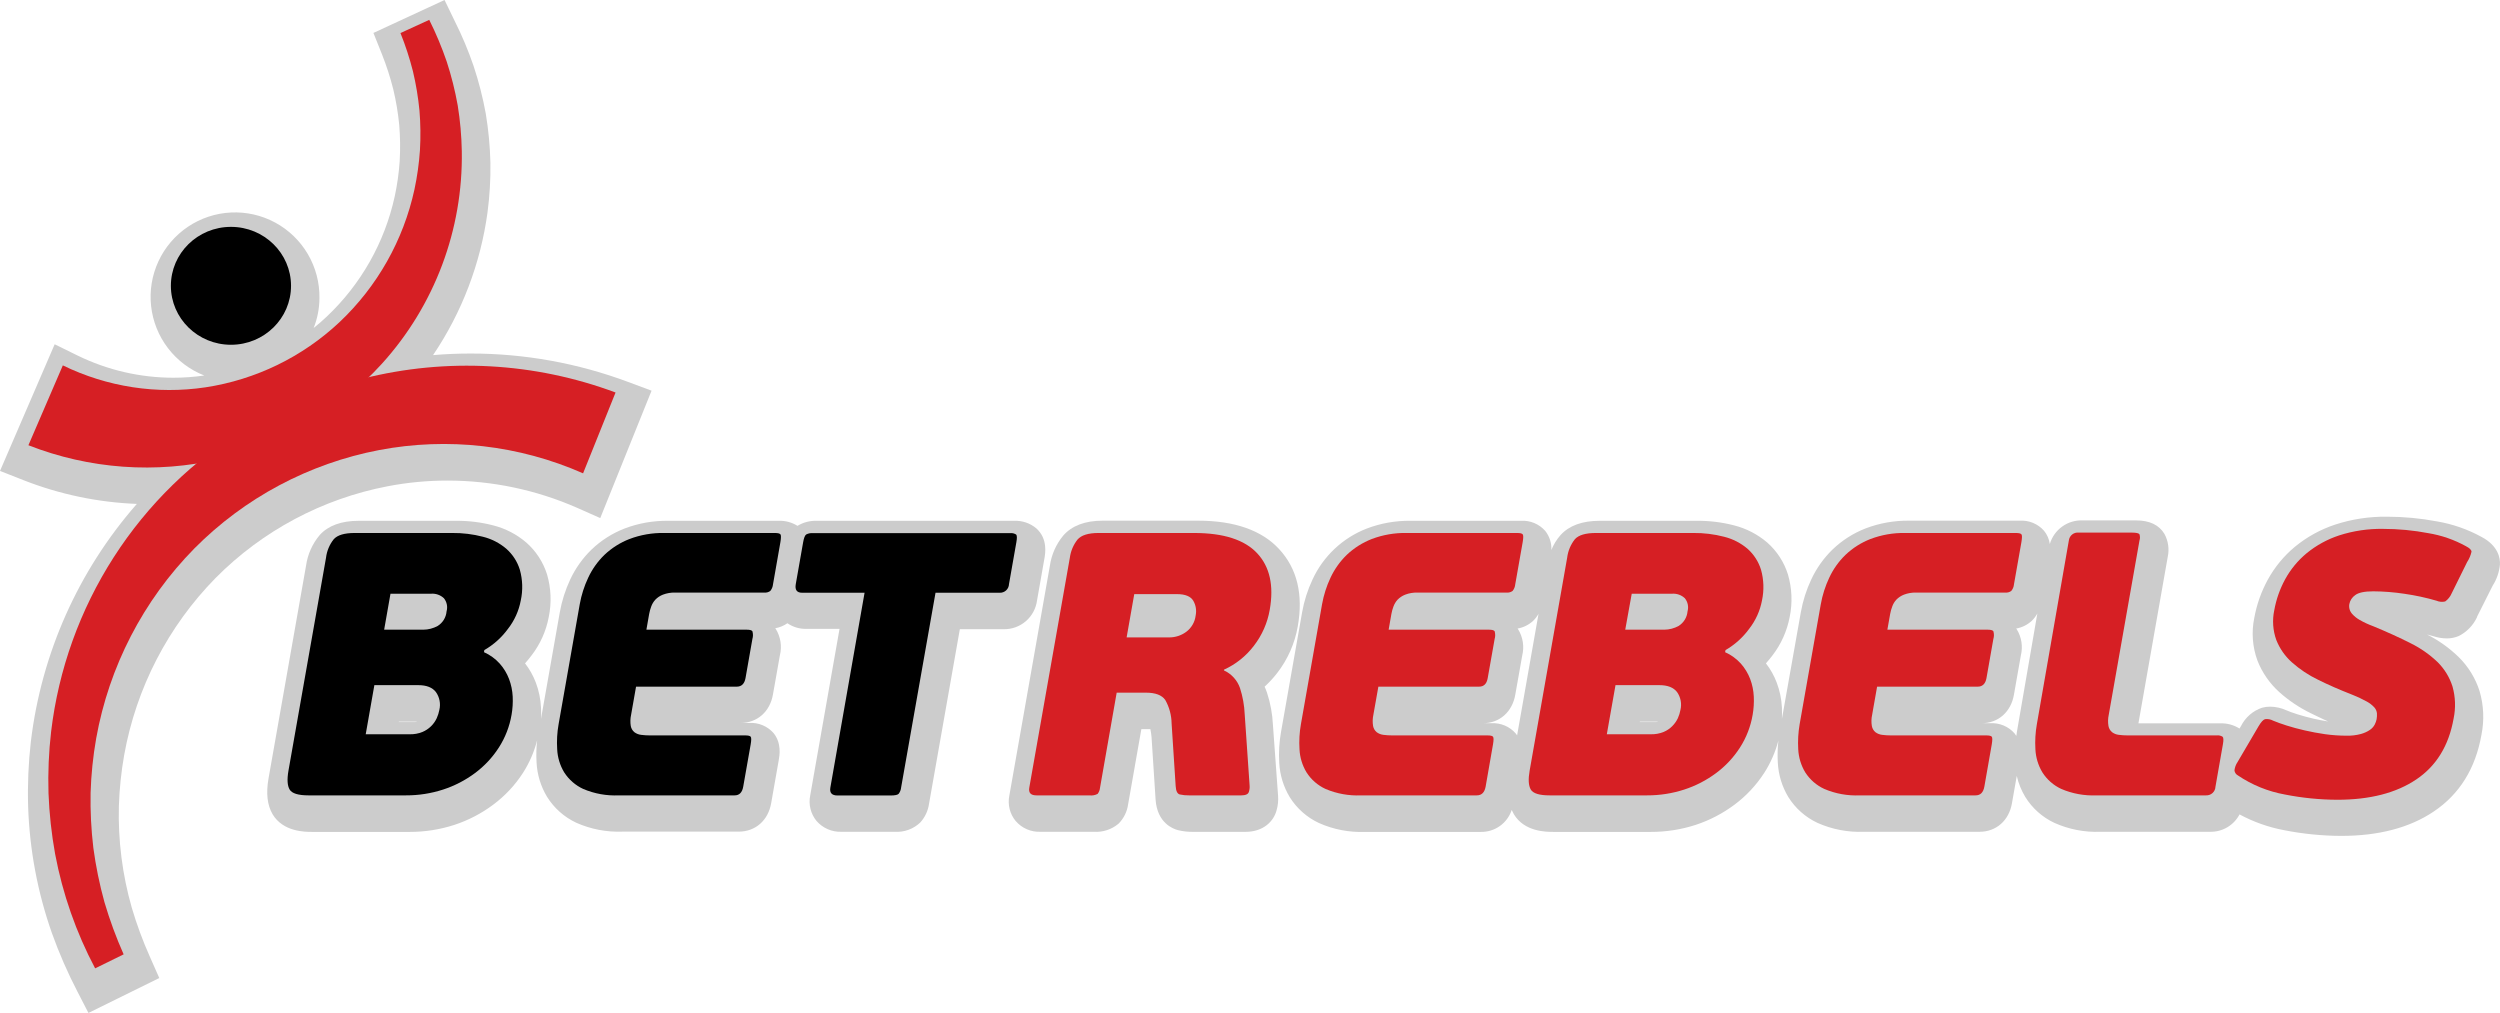
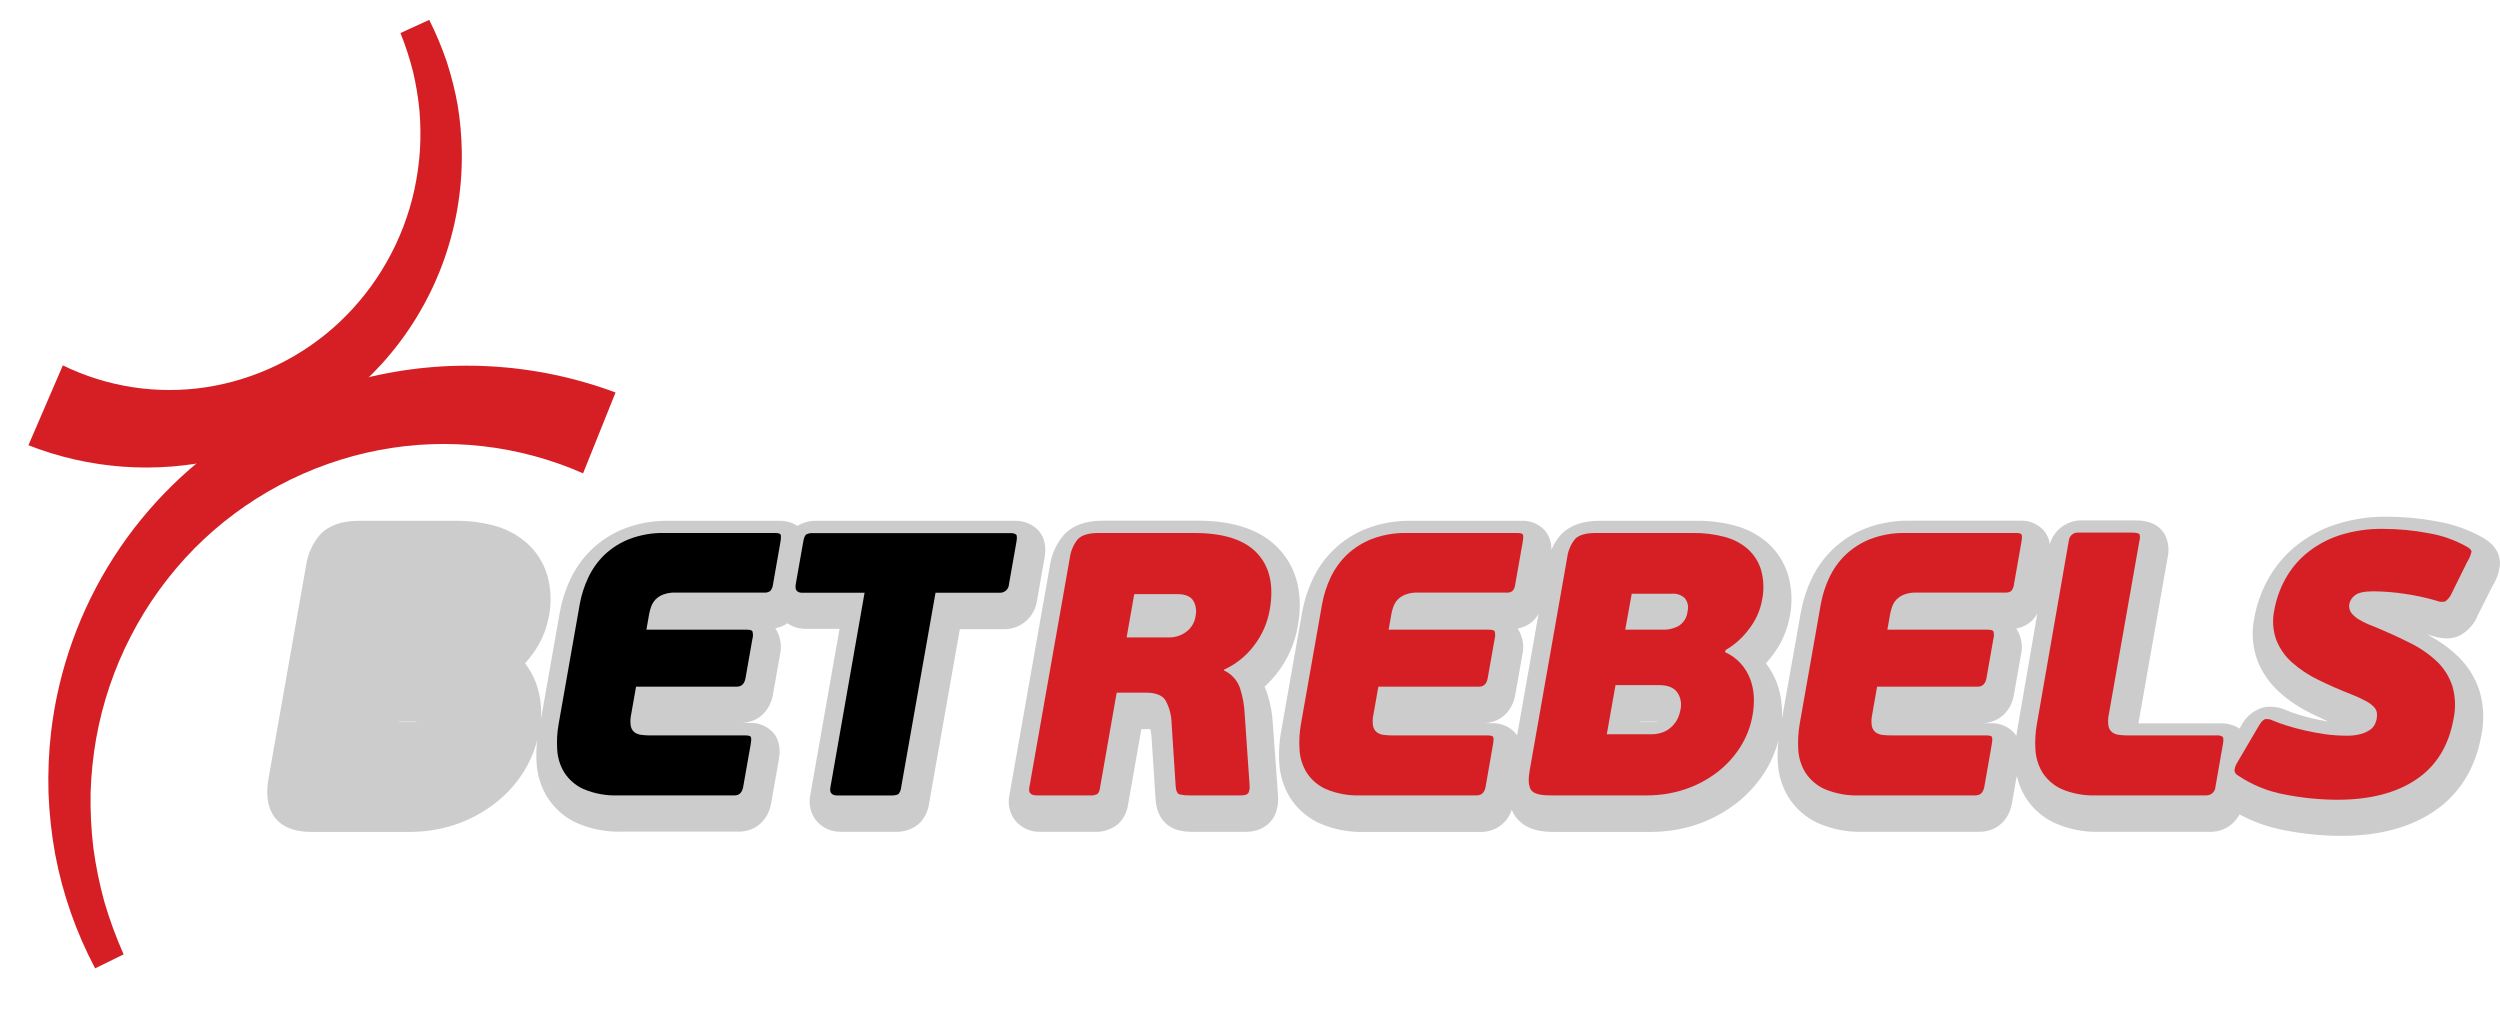
<svg xmlns="http://www.w3.org/2000/svg" width="886" height="359" viewBox="0 0 886 359" fill="none">
  <g clip-path="url(#clip0_40006918_412)">
    <path d="M367.529 212.773L370.147 197.896C370.449 196.169 371.384 190.932 367.27 187.249C365.072 185.407 362.266 184.453 359.401 184.573H289.431C287.039 184.499 284.676 185.118 282.627 186.357C280.651 185.121 278.353 184.5 276.024 184.573H236.853C231.542 184.492 226.265 185.425 221.303 187.321C216.947 189.022 212.968 191.564 209.593 194.803C206.458 197.861 203.904 201.464 202.056 205.435C200.345 209.098 199.117 212.967 198.402 216.946L191.727 254.787C191.806 253.45 191.806 252.11 191.727 250.773C191.588 247.73 190.966 244.729 189.886 241.881C188.961 239.439 187.676 237.15 186.074 235.089C186.85 234.226 187.613 233.305 188.332 232.341C191.45 228.323 193.561 223.616 194.489 218.615C195.515 213.623 195.303 208.456 193.87 203.565C192.498 199.207 189.961 195.306 186.534 192.285C183.147 189.38 179.135 187.297 174.81 186.198C170.517 185.085 166.097 184.538 161.662 184.573H127.137C120.98 184.573 116.334 186.27 113.313 189.608C110.708 192.701 109.027 196.466 108.465 200.471L95.159 275.923C94.238 281.175 94.727 285.319 96.597 288.556C100.338 294.829 108.106 294.829 110.681 294.829H145.205C150.578 294.838 155.918 293.998 161.029 292.34C165.994 290.712 170.659 288.282 174.839 285.146C178.986 282.051 182.547 278.241 185.354 273.894C187.621 270.347 189.311 266.462 190.36 262.384C190.07 264.997 190.003 267.63 190.159 270.254C190.378 274.541 191.653 278.708 193.87 282.383C196.357 286.389 199.956 289.583 204.228 291.578C209.371 293.868 214.972 294.946 220.598 294.729H261.812C267.753 294.729 272.284 290.729 273.32 284.542L275.967 269.52C276.298 267.679 277.046 263.377 274.14 259.794C273.068 258.58 271.734 257.626 270.238 257.005C268.743 256.384 267.125 256.113 265.509 256.211H262.445C268.371 256.211 272.917 252.211 273.953 246.025L276.398 232.212C276.783 230.649 276.854 229.025 276.607 227.435C276.36 225.844 275.8 224.318 274.96 222.946L274.744 222.658C276.293 222.377 277.764 221.769 279.06 220.874C280.995 222.208 283.298 222.907 285.648 222.874H297.53L287.144 281.866C286.814 283.449 286.844 285.087 287.23 286.658C287.615 288.229 288.348 289.694 289.374 290.944C290.466 292.204 291.826 293.202 293.355 293.867C294.883 294.532 296.541 294.846 298.206 294.786H317.065C318.724 294.896 320.387 294.66 321.95 294.092C323.513 293.525 324.94 292.639 326.142 291.491C327.821 289.643 328.903 287.331 329.25 284.858L340.168 222.989H355.632C358.527 223.059 361.345 222.053 363.542 220.167C365.739 218.28 367.16 215.646 367.529 212.773ZM147.766 255.794C147.394 255.886 147.012 255.925 146.629 255.909H141.336V255.765H147.794L147.766 255.794Z" fill="#CCCCCC" />
    <path d="M451.136 257.029C450.956 253.08 450.239 249.174 449.007 245.418C448.767 244.717 448.489 244.03 448.172 243.361C449.784 241.888 451.266 240.281 452.603 238.555C456.376 233.703 458.896 227.995 459.939 221.937C461.925 210.685 459.695 201.477 453.322 194.599C447.194 187.952 437.498 184.527 424.624 184.527H390.761C384.532 184.527 379.828 186.326 376.779 189.851C374.282 192.884 372.661 196.54 372.089 200.426L357.704 281.993C357.389 283.557 357.426 285.171 357.811 286.719C358.197 288.267 358.922 289.709 359.933 290.942C361.022 292.214 362.385 293.22 363.921 293.886C365.456 294.552 367.123 294.859 368.795 294.784H387.654C390.837 294.998 393.978 293.966 396.414 291.906C398.27 290.043 399.462 287.622 399.809 285.015L404.499 258.411H407.692C407.894 259.36 408.033 260.321 408.11 261.288L409.548 283.489C410.152 291.676 415.748 293.748 417.431 294.194C419.262 294.64 421.143 294.848 423.027 294.813H441.354C447.928 294.813 451.423 290.899 452.402 287.23C452.901 285.537 453.086 283.767 452.948 282.007L451.136 257.029Z" fill="#CCCCCC" />
    <path d="M879.513 190.313C874.585 187.6 869.236 185.732 863.69 184.787C857.842 183.681 851.904 183.122 845.953 183.118C839.723 183.034 833.521 183.977 827.597 185.91C822.396 187.625 817.558 190.288 813.327 193.766C809.399 197.03 806.123 201.009 803.675 205.492C801.364 209.734 799.752 214.32 798.899 219.075C797.878 224.106 798.277 229.321 800.049 234.139C801.731 238.398 804.375 242.209 807.774 245.276C811.158 248.303 814.949 250.841 819.038 252.815C820.966 253.779 822.994 254.714 825.094 255.693C823.354 255.419 821.656 255.088 820.045 254.729C817.959 254.239 816.031 253.721 814.291 253.175C812.234 252.527 810.997 252.038 810.321 251.736C808.514 250.907 806.554 250.466 804.566 250.441C803.595 250.429 802.626 250.555 801.689 250.815C798.443 251.901 795.758 254.229 794.223 257.29L793.677 258.196C791.644 256.915 789.274 256.274 786.873 256.354H757.858L768.244 197.363C768.847 194.596 768.434 191.705 767.079 189.219C765.165 186.039 761.799 184.428 757.009 184.428H738.179C735.569 184.309 732.996 185.07 730.87 186.589C728.744 188.107 727.19 190.295 726.455 192.802C726.216 191.081 725.51 189.458 724.412 188.111C723.343 186.894 722.009 185.938 720.512 185.317C719.016 184.696 717.398 184.426 715.781 184.529H676.682C671.376 184.448 666.103 185.381 661.146 187.277C656.788 188.974 652.808 191.517 649.436 194.759C646.297 197.814 643.743 201.418 641.898 205.391C640.177 209.051 638.944 212.921 638.23 216.902L631.512 254.772C631.512 253.448 631.599 252.11 631.512 250.772C631.362 247.729 630.735 244.729 629.657 241.88C628.732 239.438 627.447 237.149 625.844 235.089C626.636 234.211 627.384 233.305 628.117 232.341C631.224 228.315 633.334 223.612 634.274 218.614C635.296 213.621 635.078 208.454 633.641 203.564C632.274 199.207 629.742 195.306 626.319 192.284C622.925 189.381 618.909 187.299 614.581 186.198C610.288 185.083 605.868 184.536 601.433 184.572H566.908C560.751 184.572 556.105 186.269 553.07 189.622C551.68 191.188 550.575 192.985 549.804 194.931C549.929 192.483 549.156 190.074 547.632 188.154C546.562 186.938 545.228 185.983 543.732 185.362C542.236 184.741 540.618 184.471 539.001 184.572H499.931C494.62 184.491 489.342 185.424 484.38 187.32C475.852 190.623 468.948 197.121 465.133 205.435C463.416 209.095 462.188 212.965 461.479 216.945L453.984 259.462C453.354 263.056 453.147 266.712 453.366 270.354C453.587 274.645 454.862 278.816 457.077 282.498C459.568 286.496 463.166 289.685 467.434 291.677C472.578 293.969 478.179 295.047 483.805 294.828H524.831C527.244 294.866 529.604 294.13 531.569 292.73C533.533 291.329 534.998 289.337 535.75 287.044C535.972 287.563 536.227 288.068 536.512 288.555C540.252 294.828 548.02 294.828 550.595 294.828H585.12C590.492 294.835 595.832 293.995 600.944 292.339C605.906 290.705 610.57 288.275 614.753 285.145C618.893 282.046 622.448 278.237 625.255 273.894C627.514 270.367 629.203 266.507 630.261 262.455C629.971 265.063 629.903 267.691 630.059 270.311C630.281 274.602 631.556 278.773 633.771 282.455C636.262 286.453 639.86 289.642 644.128 291.634C649.272 293.924 654.872 295.002 660.498 294.785H701.54C707.466 294.785 712.012 290.785 713.048 284.598L714.745 274.987C715.347 277.61 716.362 280.121 717.752 282.426C720.221 286.43 723.806 289.625 728.066 291.62C733.191 293.923 738.779 295.006 744.393 294.785H783.233C785.377 294.835 787.492 294.285 789.34 293.197C791.188 292.109 792.695 290.526 793.691 288.627C798.644 291.302 803.982 293.19 809.515 294.224C816.182 295.54 822.96 296.214 829.755 296.239C842.946 296.239 853.98 293.361 862.51 287.606C871.645 281.491 877.327 272.34 879.427 260.412C880.465 255.279 880.237 249.97 878.765 244.945C877.315 240.381 874.777 236.238 871.371 232.873C868.052 229.649 864.265 226.947 860.137 224.859C860.885 225.046 861.575 225.247 862.309 225.449C863.845 225.959 865.451 226.231 867.07 226.254C868.552 226.275 870.022 225.986 871.386 225.405C874.246 223.964 876.533 221.595 877.874 218.686V218.557L883.397 207.564C884.842 205.318 885.726 202.756 885.972 200.097C886.131 197.794 885.34 193.406 879.513 190.313ZM528.586 256.311H525.522C531.449 256.311 535.98 252.311 537.03 246.124L539.476 232.312C539.86 230.749 539.931 229.125 539.684 227.535C539.437 225.944 538.877 224.418 538.037 223.046L537.821 222.758C539.887 222.398 541.806 221.448 543.345 220.024C544.104 219.29 544.749 218.446 545.259 217.521L537.663 260.599C537.5 260.369 537.327 260.139 537.145 259.908C536.085 258.699 534.763 257.746 533.28 257.123C531.797 256.5 530.192 256.222 528.586 256.311ZM587.565 255.793C587.199 255.887 586.821 255.925 586.443 255.908H581.164V255.764H587.623L587.565 255.793ZM714.774 259.462C714.774 259.908 714.644 260.354 714.573 260.8C714.381 260.485 714.17 260.182 713.94 259.894C712.869 258.679 711.535 257.724 710.039 257.103C708.543 256.482 706.925 256.211 705.308 256.311H702.244C708.171 256.311 712.717 252.311 713.753 246.124L716.184 232.312C716.572 230.747 716.645 229.12 716.398 227.527C716.151 225.933 715.589 224.405 714.745 223.031L714.529 222.758C716.595 222.398 718.514 221.448 720.053 220.024C720.848 219.26 721.517 218.377 722.038 217.406L714.774 259.462Z" fill="#CCCCCC" />
-     <path d="M44.019 267.534C48.267 243.843 59.562 221.984 76.429 204.816C93.015 188.085 114.271 176.76 137.408 172.327C144.391 170.984 151.486 170.31 158.597 170.313C174.421 170.322 190.071 173.614 204.558 179.982L212.729 183.608L230.912 138.458L222.611 135.364C204.76 128.691 185.854 125.279 166.797 125.292C162.337 125.292 157.897 125.479 153.476 125.854C163.712 110.688 170.318 93.368 172.781 75.236C173.548 69.412 173.889 63.541 173.802 57.668C173.664 51.843 173.116 46.035 172.162 40.287C171.118 34.568 169.676 28.928 167.847 23.41C165.992 17.992 163.777 12.704 161.215 7.583L157.547 0L132.344 11.669L135.379 19.266C136.983 23.303 138.319 27.441 139.378 31.654C140.371 35.822 141.077 40.052 141.493 44.316C141.84 48.571 141.893 52.844 141.651 57.107C141.366 61.322 140.775 65.51 139.882 69.639C136.312 85.938 127.909 100.781 115.772 112.228C114.286 113.638 112.747 114.976 111.155 116.242C112.505 112.859 113.203 109.252 113.212 105.609C113.286 100.148 111.864 94.77 109.101 90.058C106.337 85.347 102.337 81.482 97.534 78.882C92.731 76.282 87.309 75.047 81.854 75.31C76.399 75.573 71.12 77.323 66.589 80.373C62.058 83.422 58.448 87.654 56.15 92.609C53.852 97.564 52.954 103.054 53.552 108.483C54.151 113.913 56.224 119.075 59.547 123.41C62.869 127.745 67.314 131.088 72.401 133.076C68.794 133.6 65.155 133.865 61.511 133.868C49.73 133.87 38.105 131.183 27.519 126.012L19.377 122.012L0 166.903L8.315 170.169C21.146 175.208 34.733 178.053 48.507 178.586L48.349 178.759C27.728 202.348 14.694 231.605 10.947 262.714C10.067 270.354 9.74 278.048 9.969 285.735C10.465 301.066 13.308 316.23 18.399 330.698C20.948 337.815 23.976 344.752 27.461 351.461L31.345 358.986L56.448 346.612L53.096 339.029C50.594 333.42 48.466 327.652 46.723 321.763C43.355 310.011 41.807 297.812 42.134 285.591C42.329 279.535 42.958 273.5 44.019 267.534Z" fill="#CCCCCC" />
-     <path d="M171.529 231.133C173.653 232.08 175.555 233.462 177.111 235.19C178.529 236.789 179.645 238.632 180.405 240.629C181.161 242.63 181.598 244.737 181.7 246.873C181.803 249.03 181.668 251.192 181.297 253.319C180.589 257.459 179.053 261.413 176.78 264.945C174.536 268.436 171.681 271.492 168.35 273.966C164.923 276.527 161.098 278.505 157.029 279.822C152.774 281.203 148.326 281.897 143.852 281.88H109.328C105.688 281.88 103.473 281.189 102.653 279.822C101.833 278.455 101.689 276.211 102.236 273.103L115.542 197.666C115.829 195.261 116.78 192.984 118.29 191.09C119.613 189.623 122.087 188.889 125.712 188.889H160.237C163.919 188.851 167.591 189.301 171.155 190.227C174.204 190.981 177.036 192.434 179.427 194.472C181.682 196.462 183.345 199.036 184.231 201.91C185.234 205.459 185.348 209.199 184.562 212.802C183.878 216.476 182.318 219.93 180.016 222.874C177.782 225.936 174.93 228.494 171.644 230.385L171.529 231.133ZM136.142 223.162H149.995C151.785 223.153 153.545 222.698 155.116 221.838C156.008 221.28 156.758 220.521 157.305 219.622C157.852 218.722 158.181 217.708 158.266 216.658C158.49 215.864 158.521 215.028 158.356 214.219C158.191 213.41 157.835 212.653 157.317 212.011C156.711 211.443 155.995 211.008 155.212 210.733C154.429 210.458 153.598 210.349 152.771 210.414H138.386L136.142 223.162ZM155.705 251.593C155.966 250.515 155.992 249.393 155.784 248.304C155.576 247.215 155.137 246.182 154.497 245.276C153.246 243.636 151.16 242.816 148.268 242.816H132.675L129.611 260.226H145.19C146.73 260.265 148.262 259.991 149.692 259.42C151.945 258.48 153.762 256.729 154.785 254.514C155.208 253.581 155.517 252.6 155.705 251.593Z" fill="black" />
    <path d="M260.373 281.88H219.289C214.987 282.07 210.696 281.298 206.73 279.621C203.947 278.342 201.59 276.289 199.94 273.707C198.449 271.231 197.599 268.422 197.466 265.535C197.279 262.561 197.448 259.576 197.97 256.643L205.464 214.126C206.042 210.891 207.043 207.747 208.442 204.773C209.852 201.742 211.802 198.992 214.196 196.659C216.769 194.217 219.794 192.301 223.101 191.018C227.037 189.531 231.221 188.808 235.429 188.889H274.6C275.664 188.889 276.326 189.047 276.585 189.364C276.829 189.666 276.829 190.572 276.585 192.083L273.952 207.09C273.874 207.944 273.544 208.756 273.003 209.421C272.4 209.87 271.652 210.08 270.903 210.011H239.255C237.783 209.97 236.316 210.219 234.94 210.745C233.918 211.14 232.995 211.754 232.235 212.543C231.606 213.239 231.118 214.05 230.797 214.932C230.473 215.79 230.227 216.676 230.063 217.579L229.085 223.162H264.674C265.738 223.162 266.386 223.349 266.645 223.694C266.917 224.605 266.917 225.575 266.645 226.485L264.214 240.298C263.854 242.341 262.775 243.348 261.15 243.348H225.417L223.662 253.319C223.371 254.628 223.332 255.981 223.547 257.305C223.702 258.162 224.156 258.936 224.827 259.492C225.518 260.005 226.331 260.327 227.186 260.427C228.23 260.565 229.283 260.632 230.336 260.628H264.07C265.134 260.628 265.782 260.772 266.041 261.089C266.299 261.405 266.299 262.298 266.041 263.808L263.394 278.815C263.029 280.858 262.022 281.88 260.373 281.88Z" fill="black" />
    <path d="M354.264 210.069H331.549L319.351 279.132C319.271 279.927 318.972 280.684 318.488 281.319C318.114 281.722 317.179 281.923 315.611 281.923H296.838C294.795 281.923 293.961 280.988 294.277 279.132L306.404 210.069H284.28C282.409 210.069 281.661 209.062 282.021 207.018L284.639 192.141C284.908 190.625 285.267 189.719 285.718 189.422C286.415 189.05 287.204 188.885 287.991 188.947H357.989C358.723 188.863 359.463 189.03 360.09 189.422C360.435 189.724 360.478 190.63 360.205 192.141L357.587 207.018C357.572 207.438 357.474 207.85 357.298 208.232C357.123 208.613 356.873 208.956 356.564 209.24C356.254 209.523 355.892 209.743 355.497 209.885C355.102 210.028 354.683 210.09 354.264 210.069Z" fill="black" />
    <path d="M442.863 278.428C442.922 279.167 442.834 279.911 442.604 280.615C442.374 281.464 441.454 281.882 439.871 281.882H421.487C420.346 281.909 419.206 281.798 418.092 281.551C417.243 281.32 416.754 280.328 416.654 278.558L415.215 256.371C415.172 253.46 414.4 250.606 412.971 248.069C411.763 246.343 409.48 245.479 406.124 245.479H395.752L389.84 279.22C389.769 279.994 389.48 280.733 389.005 281.349C388.126 281.824 387.119 282.011 386.128 281.882H367.355C365.313 281.882 364.478 280.99 364.766 279.22L379.151 197.667C379.463 195.314 380.402 193.087 381.87 191.222C383.213 189.668 385.697 188.891 389.322 188.891H423.184C433.628 188.891 441.084 191.289 445.553 196.085C450.022 200.881 451.504 207.547 449.999 216.084C449.195 220.757 447.254 225.16 444.345 228.904C441.573 232.547 437.94 235.444 433.772 237.336V237.595C435.091 238.199 436.274 239.064 437.25 240.137C438.226 241.21 438.976 242.469 439.454 243.839C440.425 246.853 440.986 249.984 441.123 253.148L442.863 278.428ZM423.745 218.113C424.106 216.349 423.815 214.513 422.926 212.948C422.005 211.351 420.048 210.559 417.171 210.559H401.981L399.276 225.897H414.424C416.549 225.894 418.618 225.22 420.336 223.969C421.277 223.281 422.066 222.405 422.653 221.397C423.239 220.39 423.611 219.271 423.745 218.113Z" fill="#D61F24" />
    <path d="M523.393 281.88H482.367C478.065 282.07 473.774 281.298 469.808 279.621C467.02 278.349 464.662 276.295 463.019 273.707C461.527 271.231 460.677 268.422 460.544 265.535C460.358 262.561 460.527 259.576 461.048 256.643L468.542 214.126C469.12 210.891 470.121 207.747 471.52 204.773C472.93 201.742 474.88 198.992 477.274 196.659C479.847 194.217 482.872 192.301 486.179 191.018C490.115 189.531 494.3 188.808 498.507 188.889H537.678C538.742 188.889 539.404 189.047 539.649 189.364C539.893 189.68 539.908 190.572 539.649 192.083L537.002 207.09C536.928 207.942 536.602 208.754 536.067 209.421C535.463 209.87 534.715 210.08 533.966 210.011H502.319C500.846 209.969 499.38 210.218 498.003 210.745C496.98 211.144 496.053 211.757 495.285 212.543C494.66 213.242 494.172 214.052 493.846 214.932C493.522 215.79 493.276 216.676 493.112 217.579L492.134 223.162H527.723C528.788 223.162 529.435 223.349 529.694 223.694C529.966 224.605 529.966 225.575 529.694 226.485L527.249 240.298C526.903 242.341 525.882 243.348 524.199 243.348H488.495L486.725 253.319C486.438 254.629 486.404 255.982 486.625 257.305C486.781 258.162 487.234 258.936 487.905 259.492C488.596 260.005 489.41 260.327 490.264 260.427C491.309 260.565 492.361 260.632 493.415 260.628H527.148C528.212 260.628 528.86 260.772 529.119 261.089C529.378 261.405 529.378 262.298 529.119 263.808L526.501 278.815C526.117 280.858 525.081 281.88 523.393 281.88Z" fill="#D61F24" />
    <path d="M611.373 231.133C613.501 232.079 615.407 233.462 616.969 235.19C618.382 236.792 619.497 238.634 620.263 240.629C621.014 242.63 621.447 244.738 621.543 246.873C621.647 249.03 621.512 251.192 621.14 253.319C620.438 257.458 618.906 261.413 616.638 264.945C614.39 268.432 611.535 271.488 608.208 273.966C604.779 276.524 600.955 278.502 596.887 279.822C592.631 281.202 588.183 281.896 583.71 281.88H549.185C545.56 281.88 543.335 281.194 542.511 279.822C541.691 278.384 541.561 276.211 542.108 273.103L555.4 197.666C555.693 195.263 556.644 192.987 558.147 191.09C559.471 189.623 561.95 188.889 565.585 188.889H600.109C603.792 188.851 607.463 189.301 611.027 190.227C614.08 190.984 616.915 192.437 619.313 194.472C621.56 196.466 623.217 199.039 624.104 201.91C625.104 205.458 625.223 209.198 624.449 212.802C623.758 216.477 622.194 219.931 619.889 222.874C617.656 225.932 614.809 228.49 611.531 230.385L611.373 231.133ZM575.985 223.162H589.795C591.581 223.152 593.336 222.697 594.902 221.838C595.794 221.278 596.544 220.519 597.093 219.621C597.643 218.722 597.976 217.708 598.066 216.658C598.289 215.863 598.317 215.026 598.15 214.217C597.982 213.409 597.623 212.652 597.103 212.011C596.5 211.444 595.785 211.01 595.005 210.735C594.225 210.46 593.396 210.351 592.571 210.414H578.287L575.985 223.162ZM595.549 251.593C595.811 250.516 595.84 249.395 595.634 248.305C595.428 247.216 594.992 246.183 594.355 245.276C593.099 243.636 591.018 242.816 588.112 242.816H572.533L569.454 260.226H585.048C586.587 260.261 588.118 259.987 589.55 259.42C590.729 258.936 591.796 258.216 592.686 257.305C593.494 256.494 594.156 255.55 594.643 254.514C595.062 253.58 595.366 252.599 595.549 251.593Z" fill="#D61F24" />
    <path d="M700.157 281.88H659.116C654.819 282.07 650.533 281.298 646.572 279.621C643.782 278.346 641.419 276.293 639.768 273.707C638.283 271.229 637.433 268.421 637.294 265.535C637.122 262.561 637.291 259.578 637.797 256.643L645.292 214.126C645.87 210.891 646.871 207.747 648.27 204.773C649.675 201.739 651.626 198.989 654.024 196.659C656.589 194.214 659.609 192.297 662.914 191.018C666.85 189.531 671.035 188.808 675.242 188.889H714.413C715.477 188.889 716.139 189.047 716.398 189.364C716.657 189.666 716.643 190.572 716.398 192.083L713.751 207.09C713.679 207.946 713.348 208.759 712.802 209.421C712.203 209.868 711.46 210.078 710.716 210.011H679.068C677.596 209.97 676.129 210.219 674.753 210.745C673.733 211.144 672.811 211.757 672.048 212.543C671.414 213.235 670.925 214.047 670.61 214.932C670.286 215.79 670.04 216.676 669.876 217.579L668.884 223.162H704.473C705.537 223.162 706.199 223.349 706.443 223.694C706.723 224.603 706.723 225.576 706.443 226.485L704.012 240.298C703.653 242.341 702.574 243.348 700.948 243.348H665.244L663.489 253.319C663.194 254.628 663.16 255.983 663.389 257.305C663.539 258.16 663.988 258.935 664.654 259.492C665.346 260.005 666.159 260.327 667.014 260.427C668.058 260.565 669.111 260.632 670.164 260.628H703.897C704.962 260.628 705.624 260.772 705.882 261.089C706.141 261.405 706.127 262.298 705.882 263.808L703.25 278.815C702.876 280.858 701.845 281.88 700.157 281.88Z" fill="#D61F24" />
    <path d="M730.568 279.62C727.79 278.344 725.442 276.29 723.807 273.707C722.326 271.227 721.481 268.42 721.347 265.534C721.172 262.56 721.346 259.576 721.865 256.642L733.2 191.55C733.247 191.133 733.375 190.73 733.579 190.363C733.782 189.997 734.057 189.674 734.386 189.414C734.715 189.155 735.093 188.963 735.497 188.85C735.901 188.738 736.323 188.707 736.739 188.759H755.627C757.065 188.759 757.986 188.96 758.231 189.363C758.461 190.074 758.461 190.84 758.231 191.55L747.341 253.319C747.053 254.629 747.019 255.982 747.24 257.304C747.396 258.161 747.85 258.936 748.521 259.491C749.219 260.011 750.043 260.334 750.908 260.427C751.953 260.565 753.005 260.632 754.059 260.628H785.577C786.309 260.54 787.049 260.702 787.677 261.088C788.022 261.405 788.066 262.297 787.792 263.808L785.16 278.815C785.143 279.236 785.043 279.649 784.866 280.031C784.689 280.413 784.439 280.757 784.128 281.041C783.818 281.326 783.455 281.547 783.059 281.691C782.663 281.835 782.243 281.899 781.822 281.879H742.982C738.728 282.06 734.486 281.288 730.568 279.62Z" fill="#D61F24" />
    <path d="M806.004 216.255C806.692 212.417 807.994 208.715 809.86 205.292C811.792 201.765 814.374 198.636 817.47 196.069C820.884 193.273 824.786 191.131 828.978 189.752C833.999 188.134 839.253 187.351 844.528 187.436C849.939 187.435 855.339 187.946 860.654 188.961C865.283 189.727 869.748 191.274 873.86 193.536C875.298 194.256 875.917 194.975 875.902 195.536C875.6 196.858 875.064 198.115 874.32 199.249L868.868 210.284C868.381 211.437 867.584 212.433 866.566 213.162C865.537 213.402 864.458 213.306 863.488 212.889C859.776 211.808 855.993 210.991 852.167 210.443C848.505 209.883 844.808 209.59 841.104 209.565C837.997 209.565 835.868 210.011 834.689 210.903C833.605 211.65 832.856 212.791 832.603 214.083C832.489 214.71 832.524 215.356 832.704 215.968C832.884 216.58 833.204 217.141 833.639 217.608C834.377 218.426 835.242 219.12 836.199 219.665C837.747 220.557 839.369 221.313 841.047 221.924C845.995 223.968 850.421 225.982 854.324 227.967C857.843 229.697 861.075 231.959 863.905 234.672C866.332 237.082 868.138 240.044 869.17 243.305C870.211 247.003 870.345 250.897 869.558 254.658C867.861 264.25 863.45 271.444 856.324 276.24C849.199 281.036 839.882 283.434 828.373 283.434C822.128 283.412 815.9 282.791 809.773 281.578C803.805 280.505 798.126 278.197 793.101 274.801C792.768 274.627 792.483 274.373 792.272 274.061C792.061 273.75 791.931 273.391 791.893 273.017C792.017 271.943 792.402 270.915 793.015 270.024L800.423 257.406C801.315 255.895 802.077 255.06 802.725 254.873C803.716 254.74 804.724 254.927 805.602 255.406C806.839 255.938 808.479 256.514 810.406 257.132C812.334 257.751 814.506 258.327 816.808 258.859C819.109 259.391 821.526 259.837 824 260.197C826.503 260.544 829.026 260.721 831.553 260.729C833.289 260.777 835.024 260.574 836.703 260.125C837.834 259.822 838.908 259.336 839.882 258.686C840.608 258.203 841.201 257.545 841.608 256.773C841.914 256.183 842.137 255.553 842.27 254.902C842.394 254.204 842.433 253.494 842.385 252.787C842.305 252.026 841.993 251.308 841.493 250.73C840.703 249.87 839.774 249.151 838.745 248.6C837.044 247.659 835.28 246.837 833.466 246.14C829.15 244.456 825.166 242.715 821.497 240.888C818.136 239.273 815.018 237.196 812.233 234.716C809.807 232.548 807.92 229.843 806.724 226.816C805.503 223.432 805.254 219.774 806.004 216.255Z" fill="#D61F24" />
-     <path d="M81.851 122.186C93.609 122.186 103.141 112.832 103.141 101.294C103.141 89.756 93.609 80.402 81.851 80.402C70.093 80.402 60.56 89.756 60.56 101.294C60.56 112.832 70.093 122.186 81.851 122.186Z" fill="black" />
    <path d="M33.718 343.185C26.98 330.464 22.198 316.8 19.534 302.654C18.247 295.523 17.464 288.311 17.189 281.071C16.971 273.812 17.279 266.546 18.11 259.331C20.73 237.281 28.331 216.117 40.336 197.439C52.341 178.761 68.436 163.058 87.403 151.52C93.78 147.626 100.44 144.216 107.327 141.319C110.736 139.765 114.304 138.614 117.828 137.304L123.208 135.65C124.114 135.376 125.006 135.089 125.913 134.844L128.646 134.168C158.291 126.701 189.505 128.422 218.151 139.103L206.642 167.75C183.939 157.739 158.73 154.864 134.357 159.505C109.499 164.264 86.663 176.432 68.846 194.411C50.755 212.816 38.642 236.256 34.092 261.662C32.969 268.047 32.306 274.505 32.106 280.985C31.986 287.508 32.312 294.032 33.085 300.51C33.957 306.994 35.269 313.412 37.012 319.718C38.872 326.028 41.145 332.209 43.816 338.221L33.718 343.185Z" fill="#D61F24" />
    <path d="M152.124 7.035C154.51 11.819 156.576 16.755 158.31 21.812C159.975 26.913 161.283 32.125 162.223 37.409C163.084 42.749 163.565 48.144 163.661 53.552C164.138 81.368 154.005 108.322 135.322 128.932C120.036 145.722 100.026 157.489 77.925 162.687C55.334 167.968 31.671 166.262 10.07 157.795L22.269 129.493C37.957 137.149 55.6 139.858 72.862 137.263C90.62 134.554 107.14 126.528 120.247 114.242C133.68 101.585 142.967 85.157 146.888 67.12C147.863 62.544 148.512 57.904 148.83 53.236C149.103 48.556 149.046 43.864 148.658 39.193C148.207 34.498 147.433 29.839 146.342 25.251C145.174 20.644 143.699 16.12 141.925 11.711L152.124 7.035Z" fill="#D61F24" />
  </g>
  <defs>
    <clipPath id="clip0_40006918_412">
      <rect width="886" height="359" fill="white" />
    </clipPath>
  </defs>
</svg>